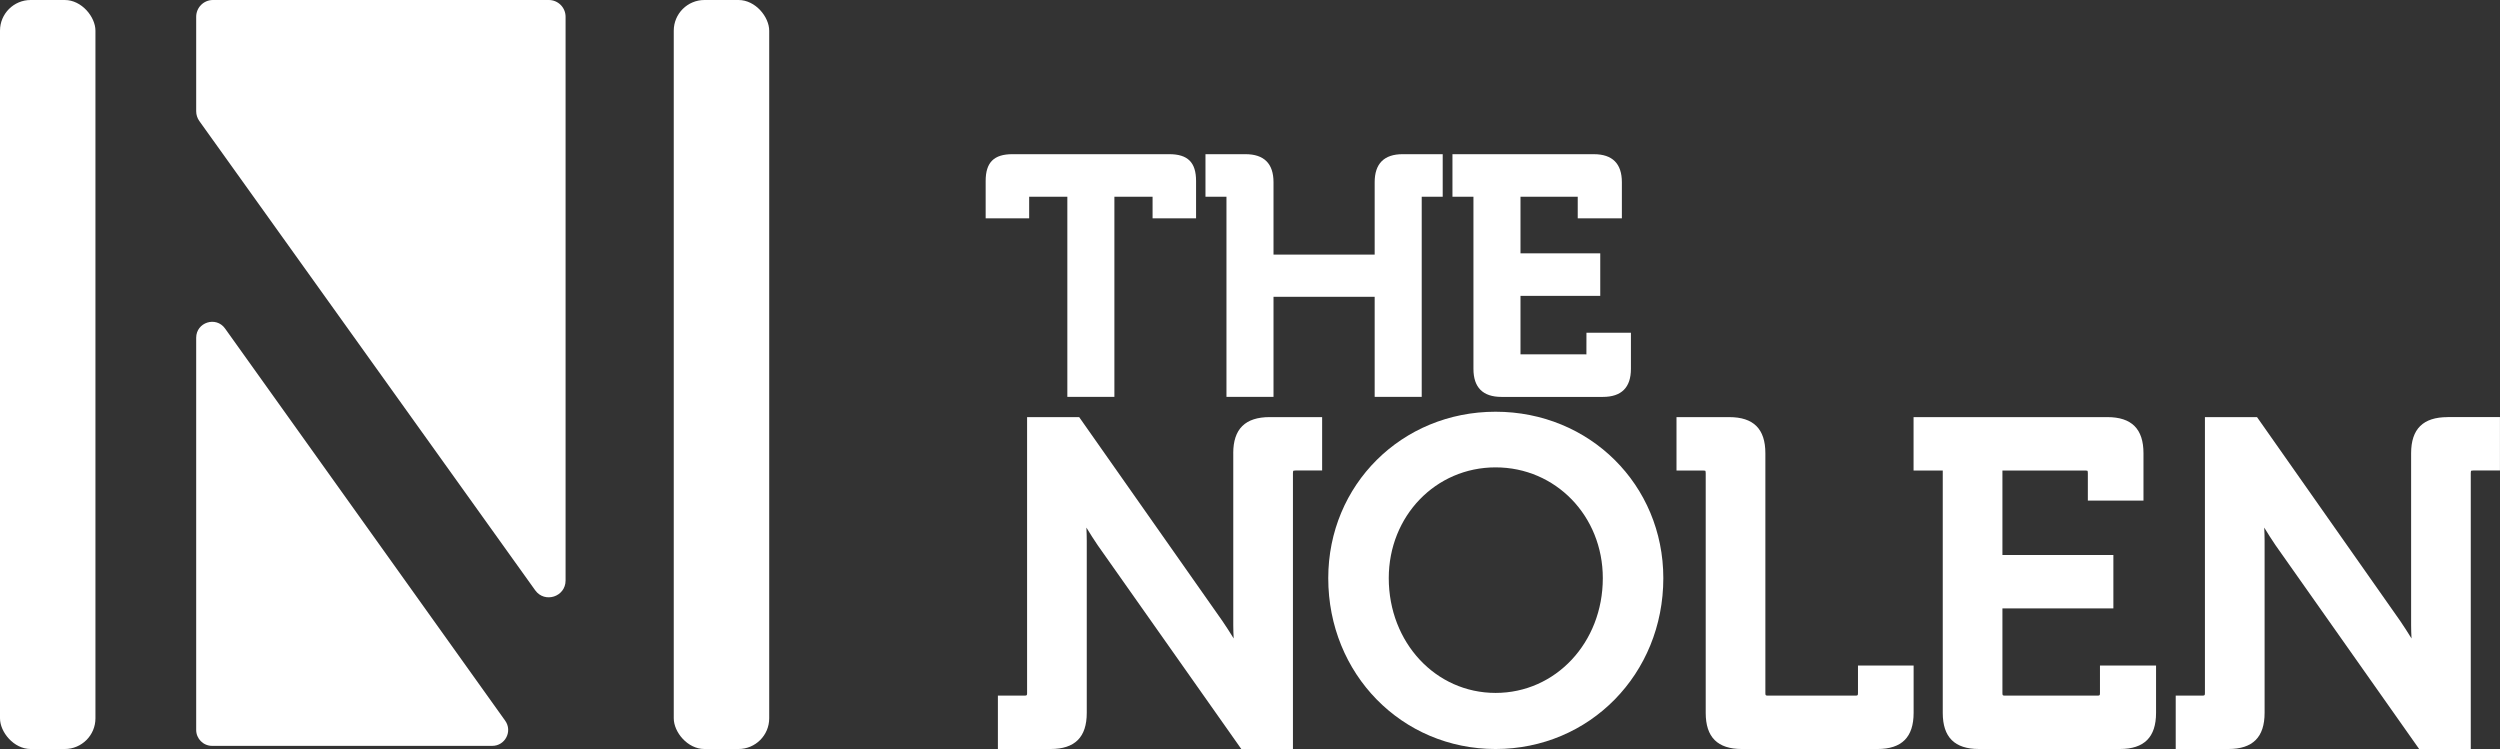
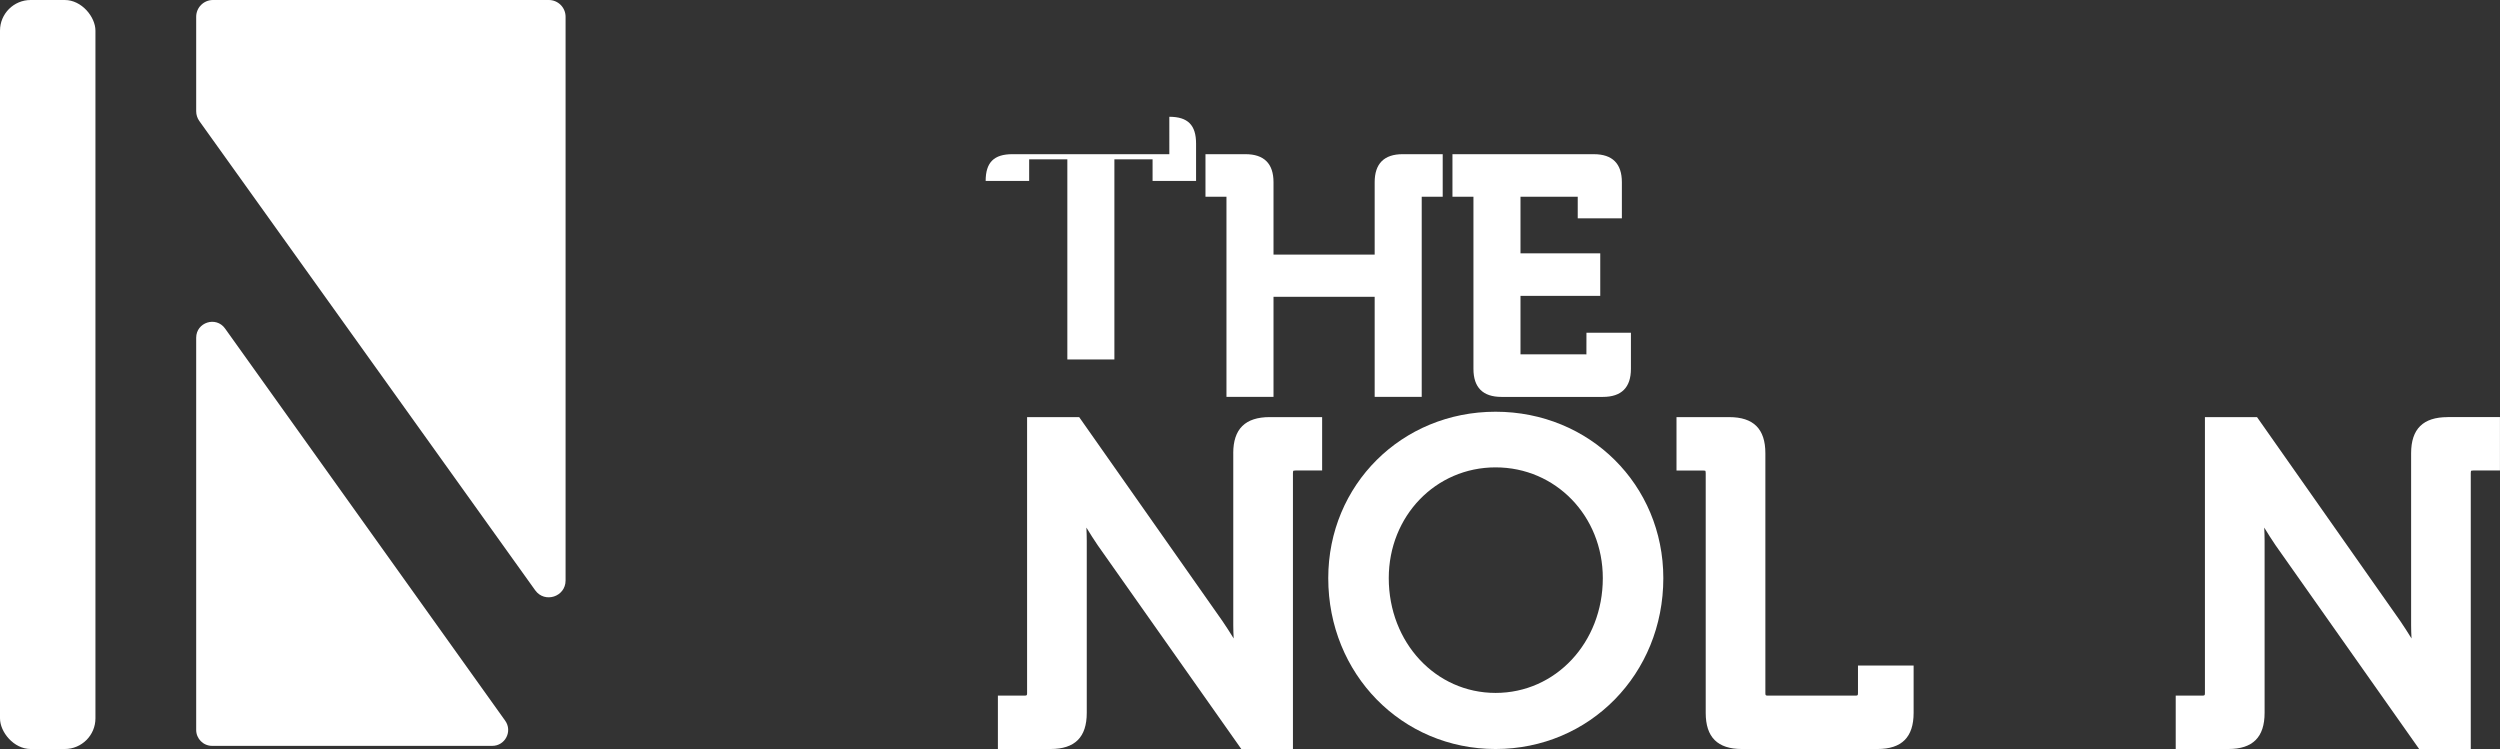
<svg xmlns="http://www.w3.org/2000/svg" id="a" viewBox="0 0 230.785 69.144">
  <rect x="0" y="0" width="230.785" height="69.144" fill="#333333" stroke="none" />
  <defs>
    <style>.b{fill:#fff;}</style>
  </defs>
-   <path class="b" d="M107.946,14.233h-14.486c-1.708,0-2.47.762-2.47,2.47v3.453h4.016v-1.997h3.525v18.479h4.343v-18.479h3.525v1.997h4.015v-3.453c0-1.708-.762-2.47-2.469-2.47h0Z" />
+   <path class="b" d="M107.946,14.233h-14.486c-1.708,0-2.47.762-2.47,2.47h4.016v-1.997h3.525v18.479h4.343v-18.479h3.525v1.997h4.015v-3.453c0-1.708-.762-2.47-2.469-2.47h0Z" />
  <path class="b" d="M126.901,16.822v6.681h-9.338v-6.681c0-1.718-.871-2.589-2.589-2.589h-3.692v3.926h1.938v18.479h4.343v-9.24h9.338v9.24h4.343v-18.479h1.938v-3.926h-3.692c-1.718,0-2.589.871-2.589,2.589h0Z" />
  <path class="b" d="M146.452,30.716l-.004,1.997-6.085-.004v-5.399h7.363v-3.926h-7.363v-5.224h5.284v1.997h4.075v-3.334c0-1.718-.871-2.589-2.589-2.589h-13.051v3.926h1.938v15.891c0,1.718.871,2.589,2.589,2.589h9.359c1.718,0,2.589-.871,2.589-2.589v-3.334h-4.104 0Z" />
  <path class="b" d="M113.848,41.841v15.882c0,.385.015.801.038,1.215-.34-.549-.7-1.115-1.038-1.607l-13.225-18.826h-4.808v25.478c0,.205-.026.231-.231.231h-2.464v4.929h4.869c2.244,0,3.335-1.091,3.335-3.335v-15.882c0-.383-.013-.803-.034-1.224.336.552.695,1.121,1.034,1.617l13.266,18.824h4.767v-25.478c0-.149.031-.199.029-.199.003-.002.053-.033.201-.033h2.465v-4.929h-4.829c-2.272,0-3.377,1.091-3.377,3.335h0Z" />
  <path class="b" d="M138.062,38.008c-8.661,0-15.446,6.749-15.446,15.364,0,8.844,6.784,15.772,15.446,15.772,8.684,0,15.486-6.927,15.486-15.772,0-8.616-6.803-15.364-15.486-15.364ZM138.062,63.966c-5.529,0-9.86-4.653-9.86-10.594,0-5.735,4.331-10.227,9.86-10.227,5.552,0,9.9,4.492,9.9,10.227,0,5.94-4.348,10.594-9.9,10.594Z" />
  <path class="b" d="M171.517,63.984c0,.205-.026.231-.231.231h-8.086c-.205,0-.231-.026-.231-.231v-22.143c0-2.244-1.091-3.335-3.335-3.335h-4.869v4.929h2.464c.147,0,.198.03.199.03.002.003.033.052.033.201v22.143c0,2.244,1.091,3.335,3.335,3.335h12.523c2.244,0,3.335-1.091,3.335-3.335v-4.372h-5.136v2.547h0Z" />
-   <path class="b" d="M193.856,63.984c0,.205-.026.231-.231.231h-8.542c-.205,0-.231-.026-.231-.231v-7.819h10.242v-4.929h-10.242v-7.802h7.653c.147,0,.198.03.199.03.002.003.033.052.033.201v2.547h5.136v-4.372c0-2.244-1.091-3.335-3.335-3.335h-17.89v4.929h2.695v22.374c0,2.244,1.091,3.335,3.335,3.335h13.021c2.244,0,3.335-1.091,3.335-3.335v-4.372h-5.178v2.547h0Z" />
  <path class="b" d="M225.957,38.506c-2.272,0-3.377,1.091-3.377,3.335v15.882c0,.385.015.801.038,1.216-.34-.549-.7-1.115-1.038-1.608l-13.225-18.826h-4.809v25.478c0,.205-.026.231-.231.231h-2.465v4.929h4.87c2.244,0,3.335-1.091,3.335-3.335v-15.882c0-.383-.013-.803-.034-1.224.336.552.695,1.121,1.034,1.616l13.266,18.824h4.766v-25.478c0-.149.031-.199.03-.199.003-.002.052-.033.201-.033h2.464v-4.929h-4.828Z" />
  <rect class="b" width="8.811" height="69.144" rx="2.833" ry="2.833" />
-   <rect class="b" x="62.197" width="8.811" height="69.144" rx="2.833" ry="2.833" />
  <path class="b" d="M18.111,31.179v36.206c0,.811.658,1.469,1.469,1.469h25.861c1.195,0,1.89-1.35,1.195-2.323L20.775,30.325c-.831-1.163-2.664-.575-2.664.854h0Z" />
  <path class="b" d="M19.658,0h31.006c.855,0,1.547.693,1.547,1.547v52.044c0,1.504-1.93,2.124-2.805.9L18.4,11.172c-.188-.263-.289-.578-.289-.9V1.547c0-.855.693-1.547,1.547-1.547Z" />
</svg>